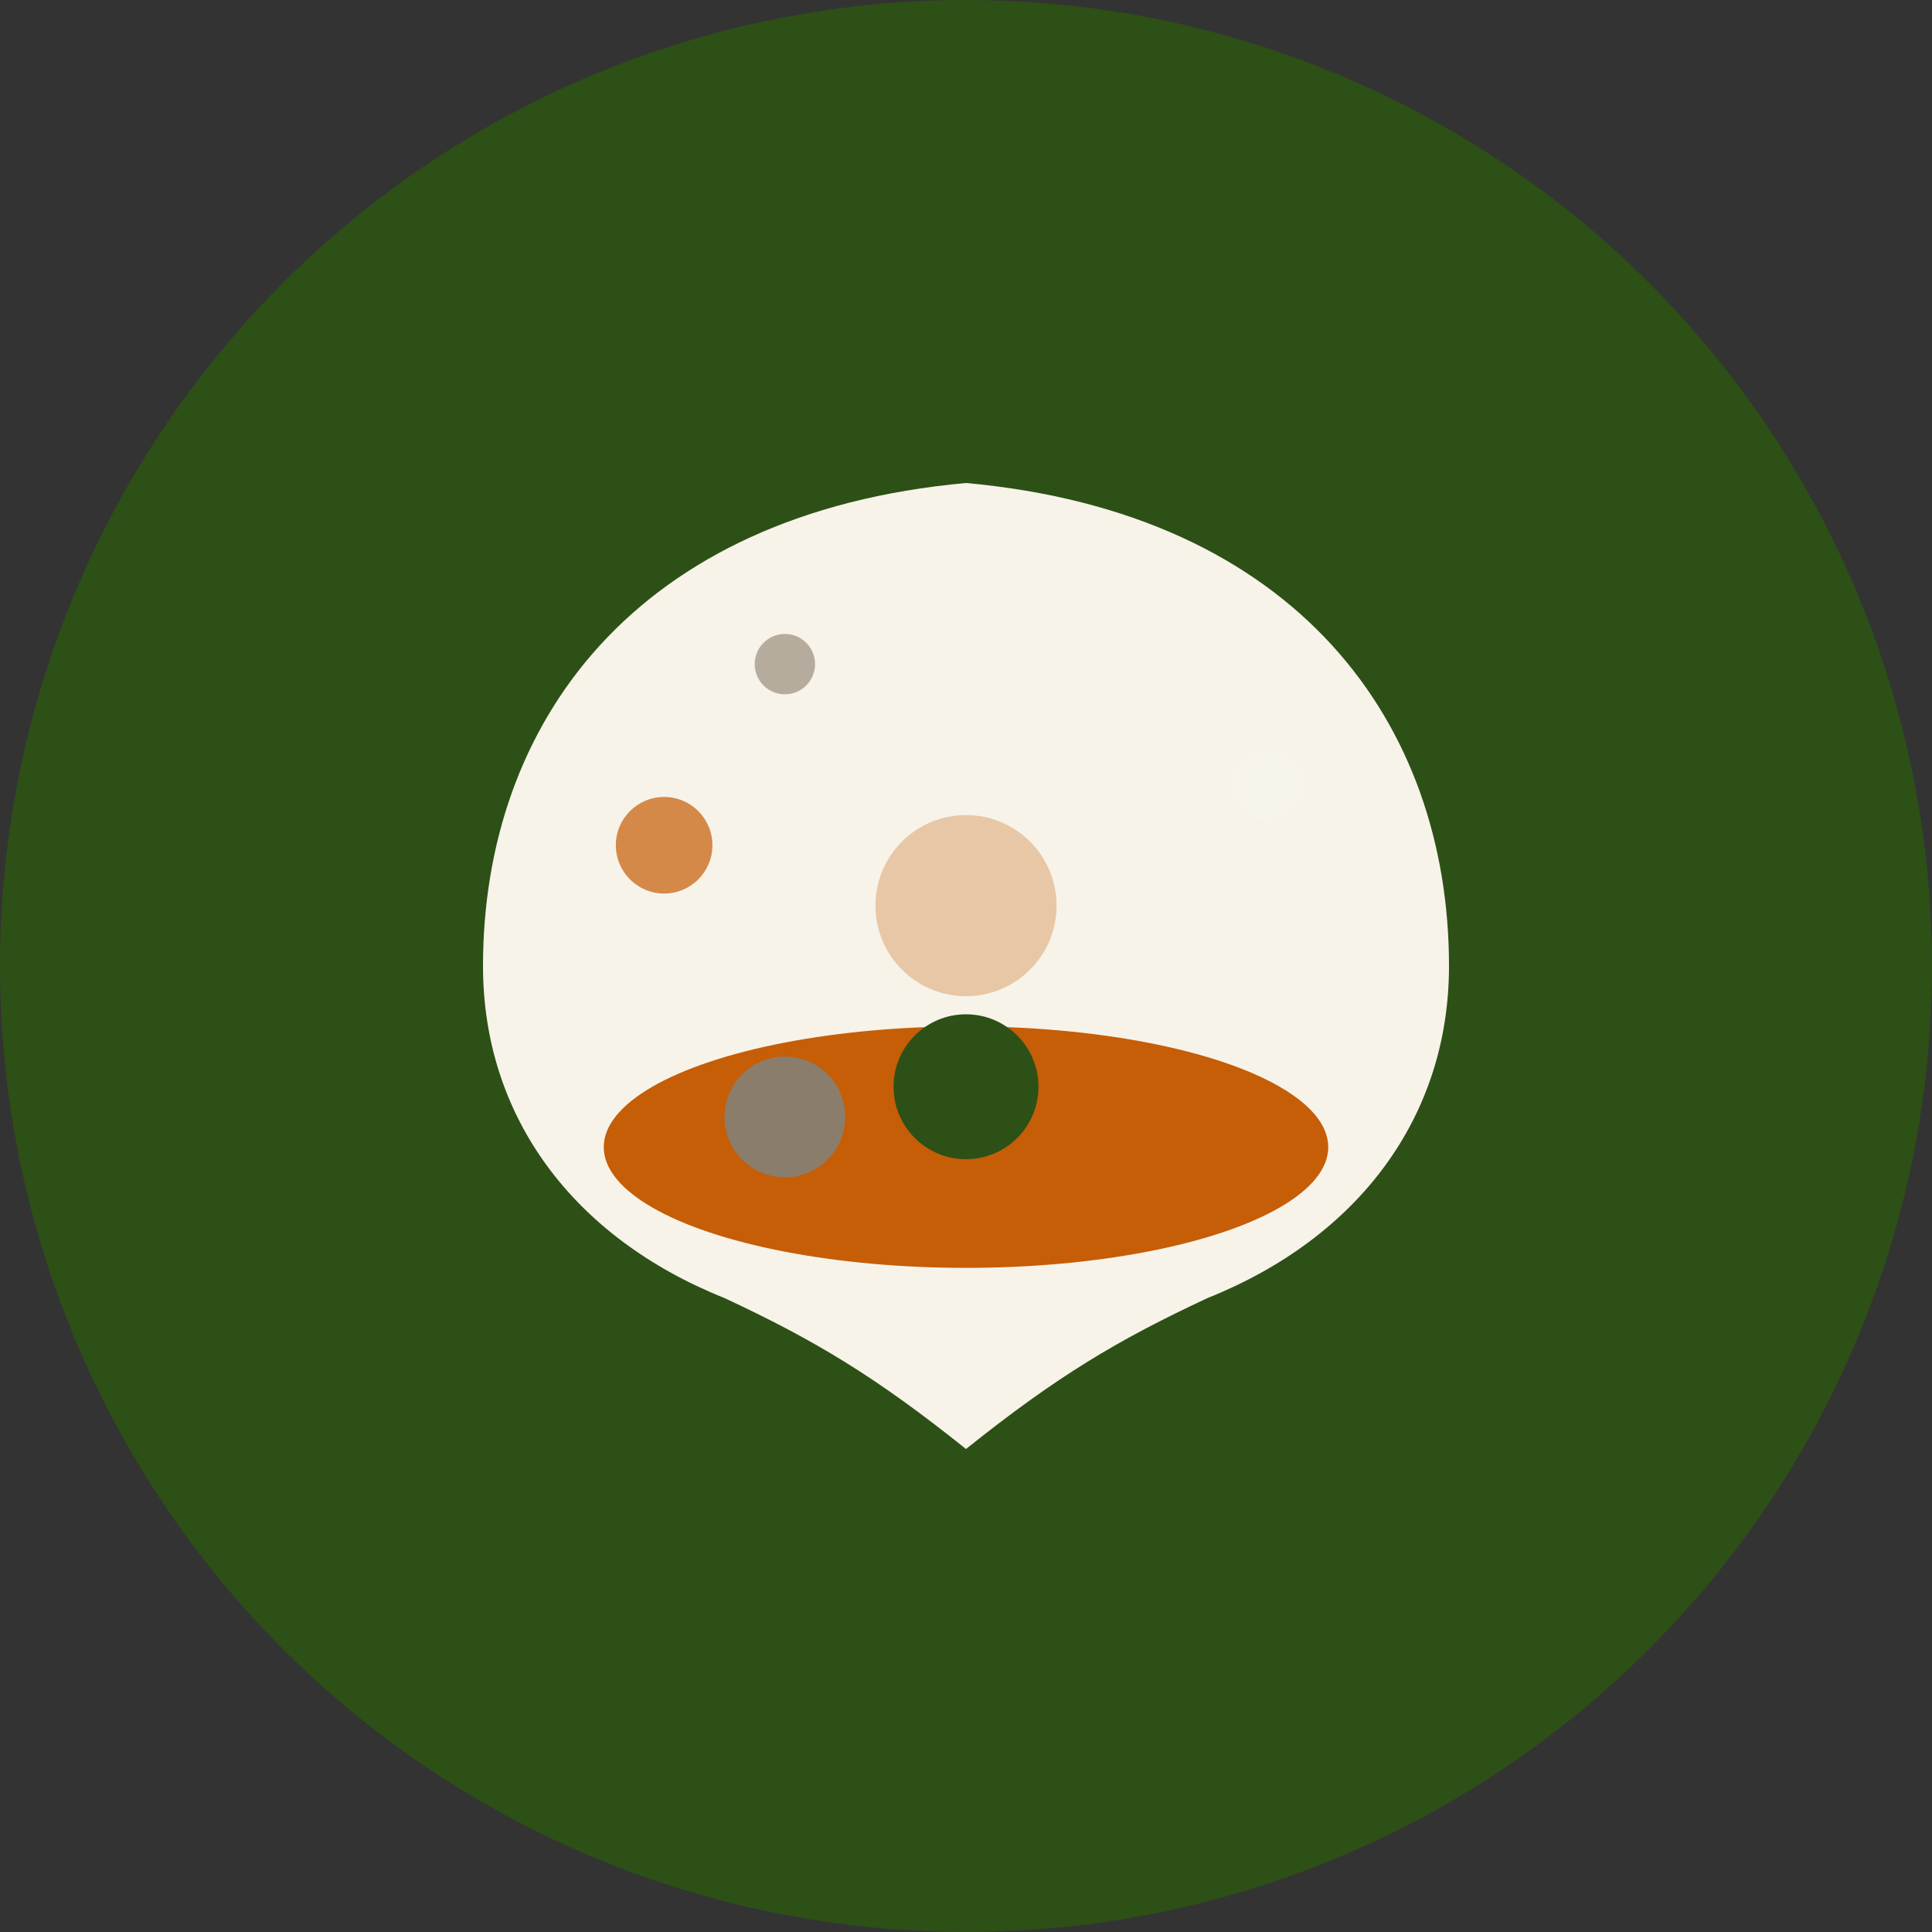
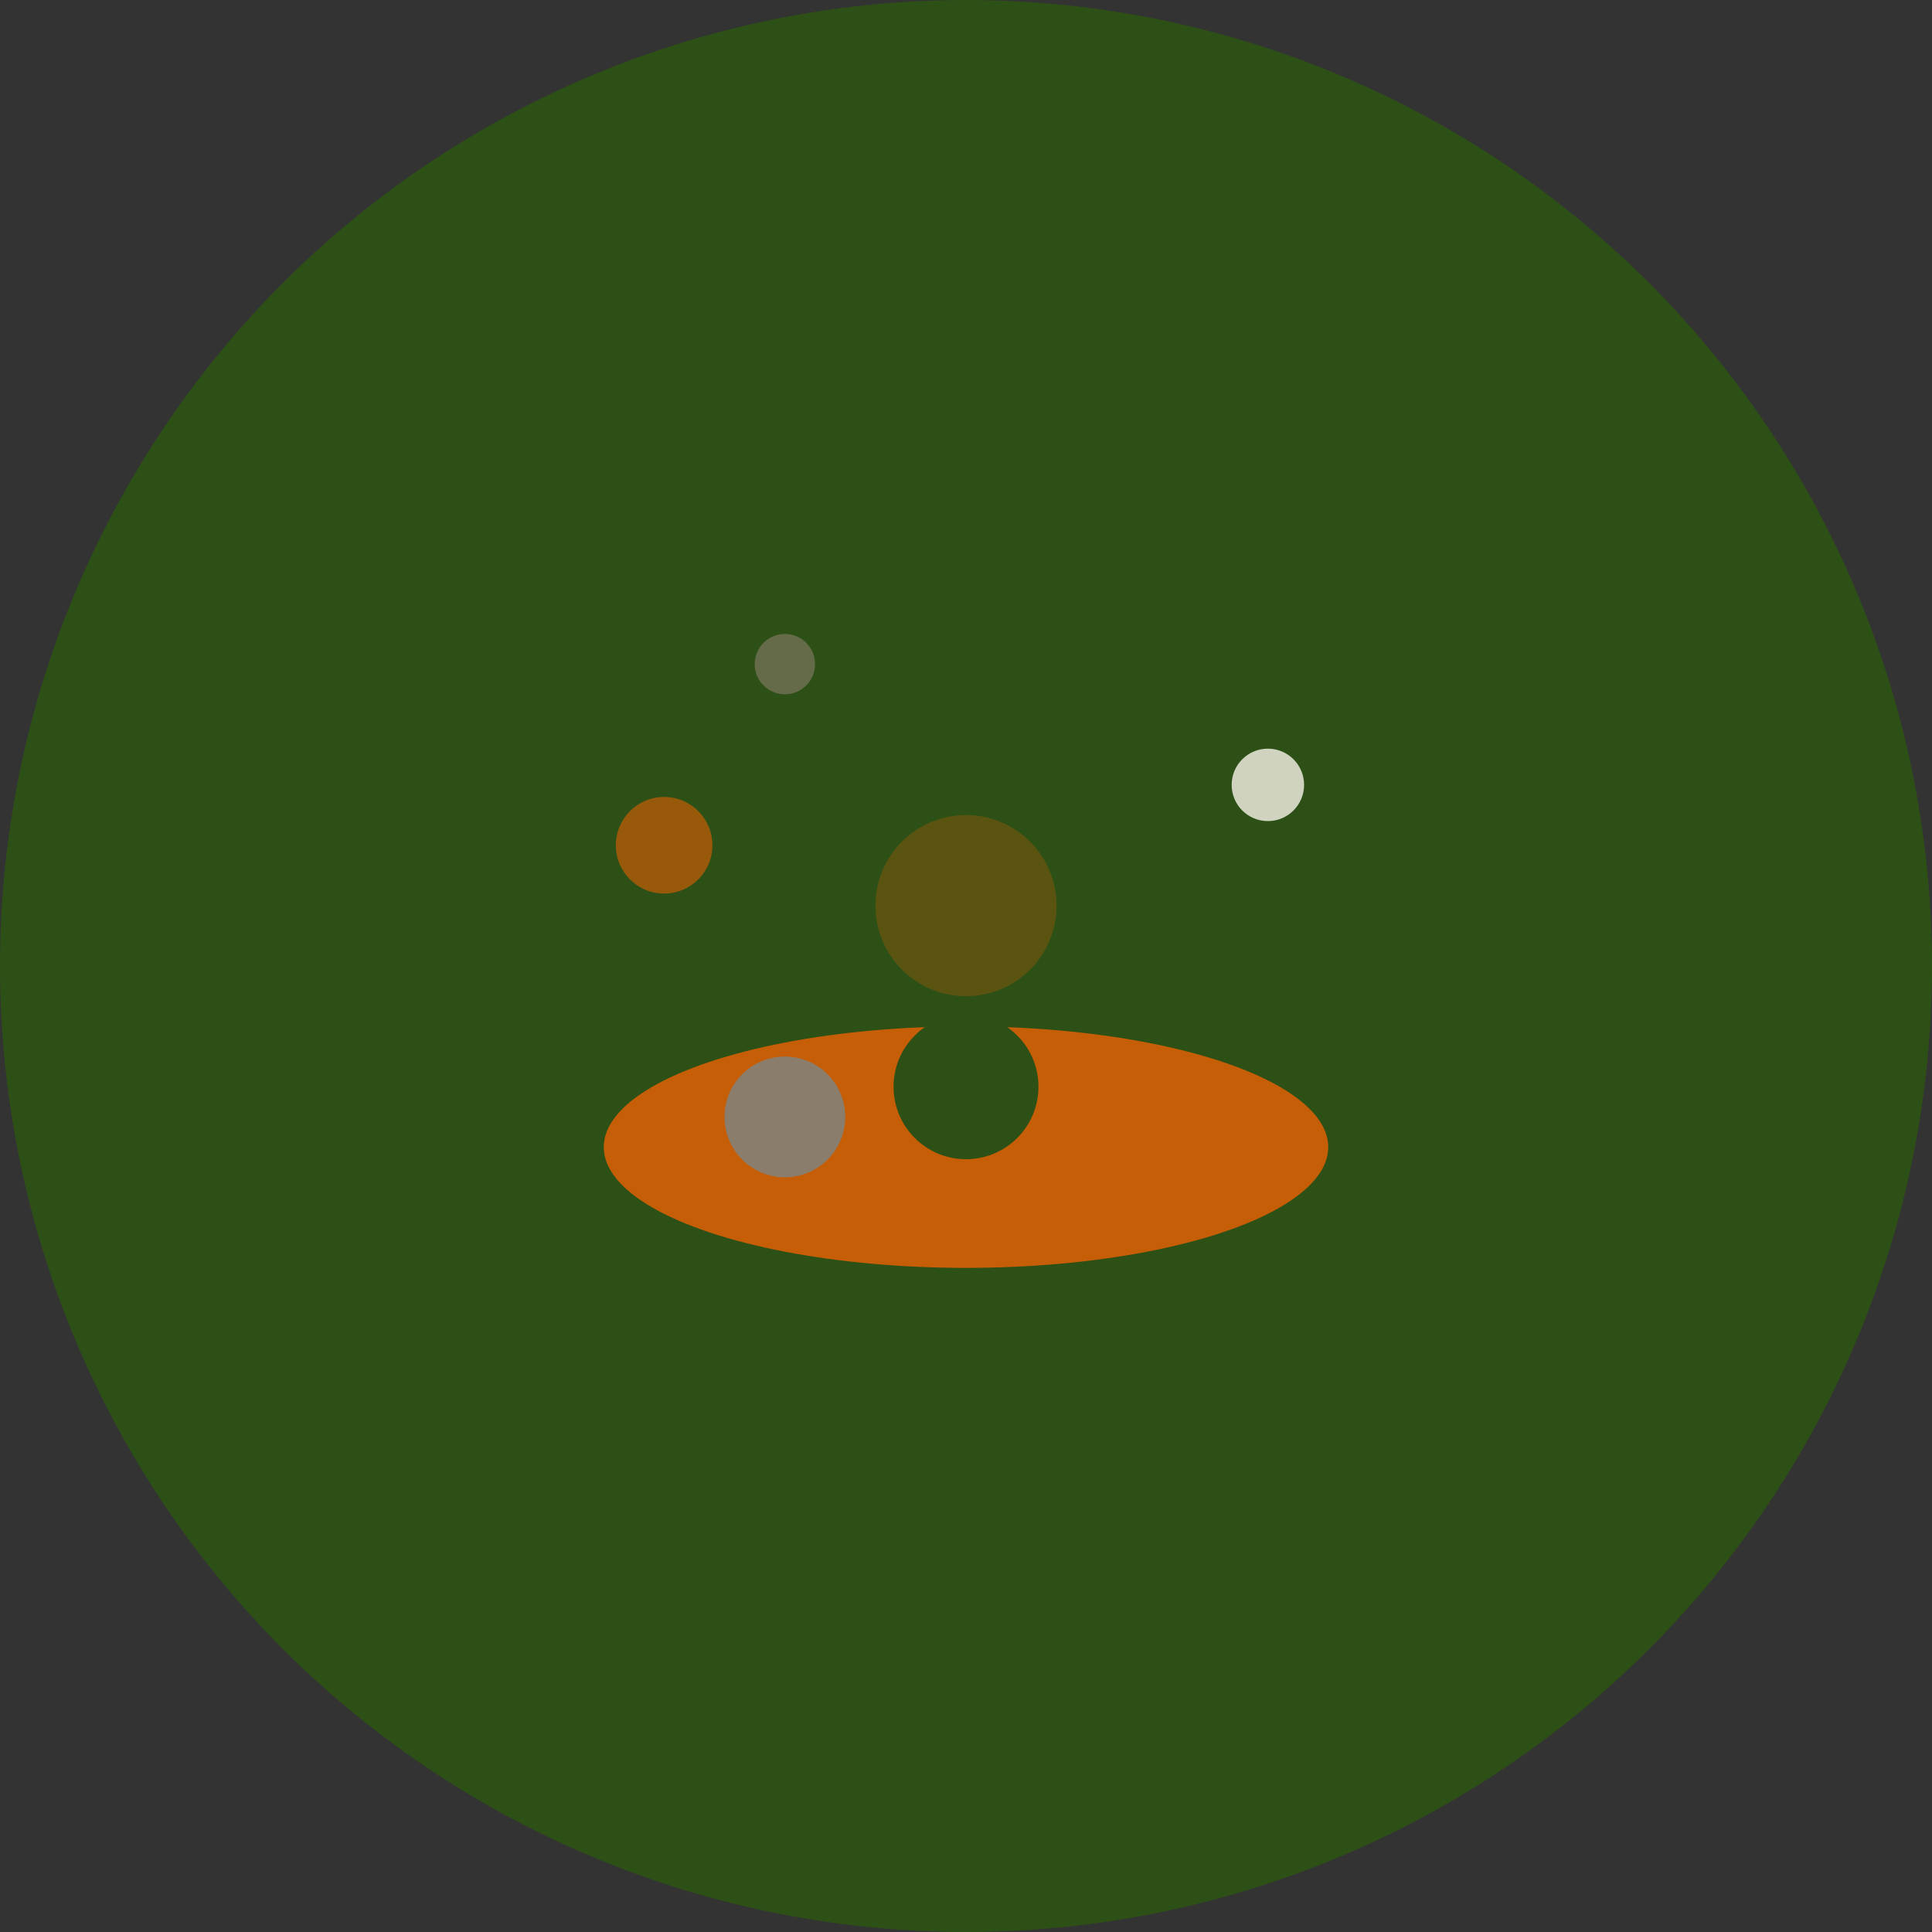
<svg xmlns="http://www.w3.org/2000/svg" width="32" height="32" viewBox="0 0 32 32" fill="none">
  <rect x="0" y="0" width="32" height="32" fill="#333333" stroke="none" />
  <circle cx="16" cy="16" r="16" fill="#2D5016" />
-   <path d="M8 16C8 12 10.5 8.5 16 8C21.5 8.5 24 12 24 16C24 18.5 22.5 20.5 20 21.5C18.5 22.2 17.5 22.8 16 24C14.5 22.8 13.5 22.2 12 21.5C9.5 20.5 8 18.5 8 16Z" fill="#F7F3E9" />
  <ellipse cx="16" cy="19" rx="6" ry="2" fill="#C65D07" />
  <circle cx="13" cy="18.5" r="1" fill="#8B7D6B" />
  <circle cx="16" cy="18" r="1.2" fill="#2D5016" />
-   <circle cx="19" cy="18.5" r="0.8" fill="#C65D07" />
  <circle cx="11" cy="14" r="0.8" fill="#C65D07" opacity="0.7" />
  <circle cx="21" cy="13" r="0.6" fill="#F7F3E9" opacity="0.8" />
  <circle cx="13" cy="11" r="0.5" fill="#8B7D6B" opacity="0.6" />
  <circle cx="16" cy="15" r="1.5" fill="#C65D07" opacity="0.3" />
</svg>